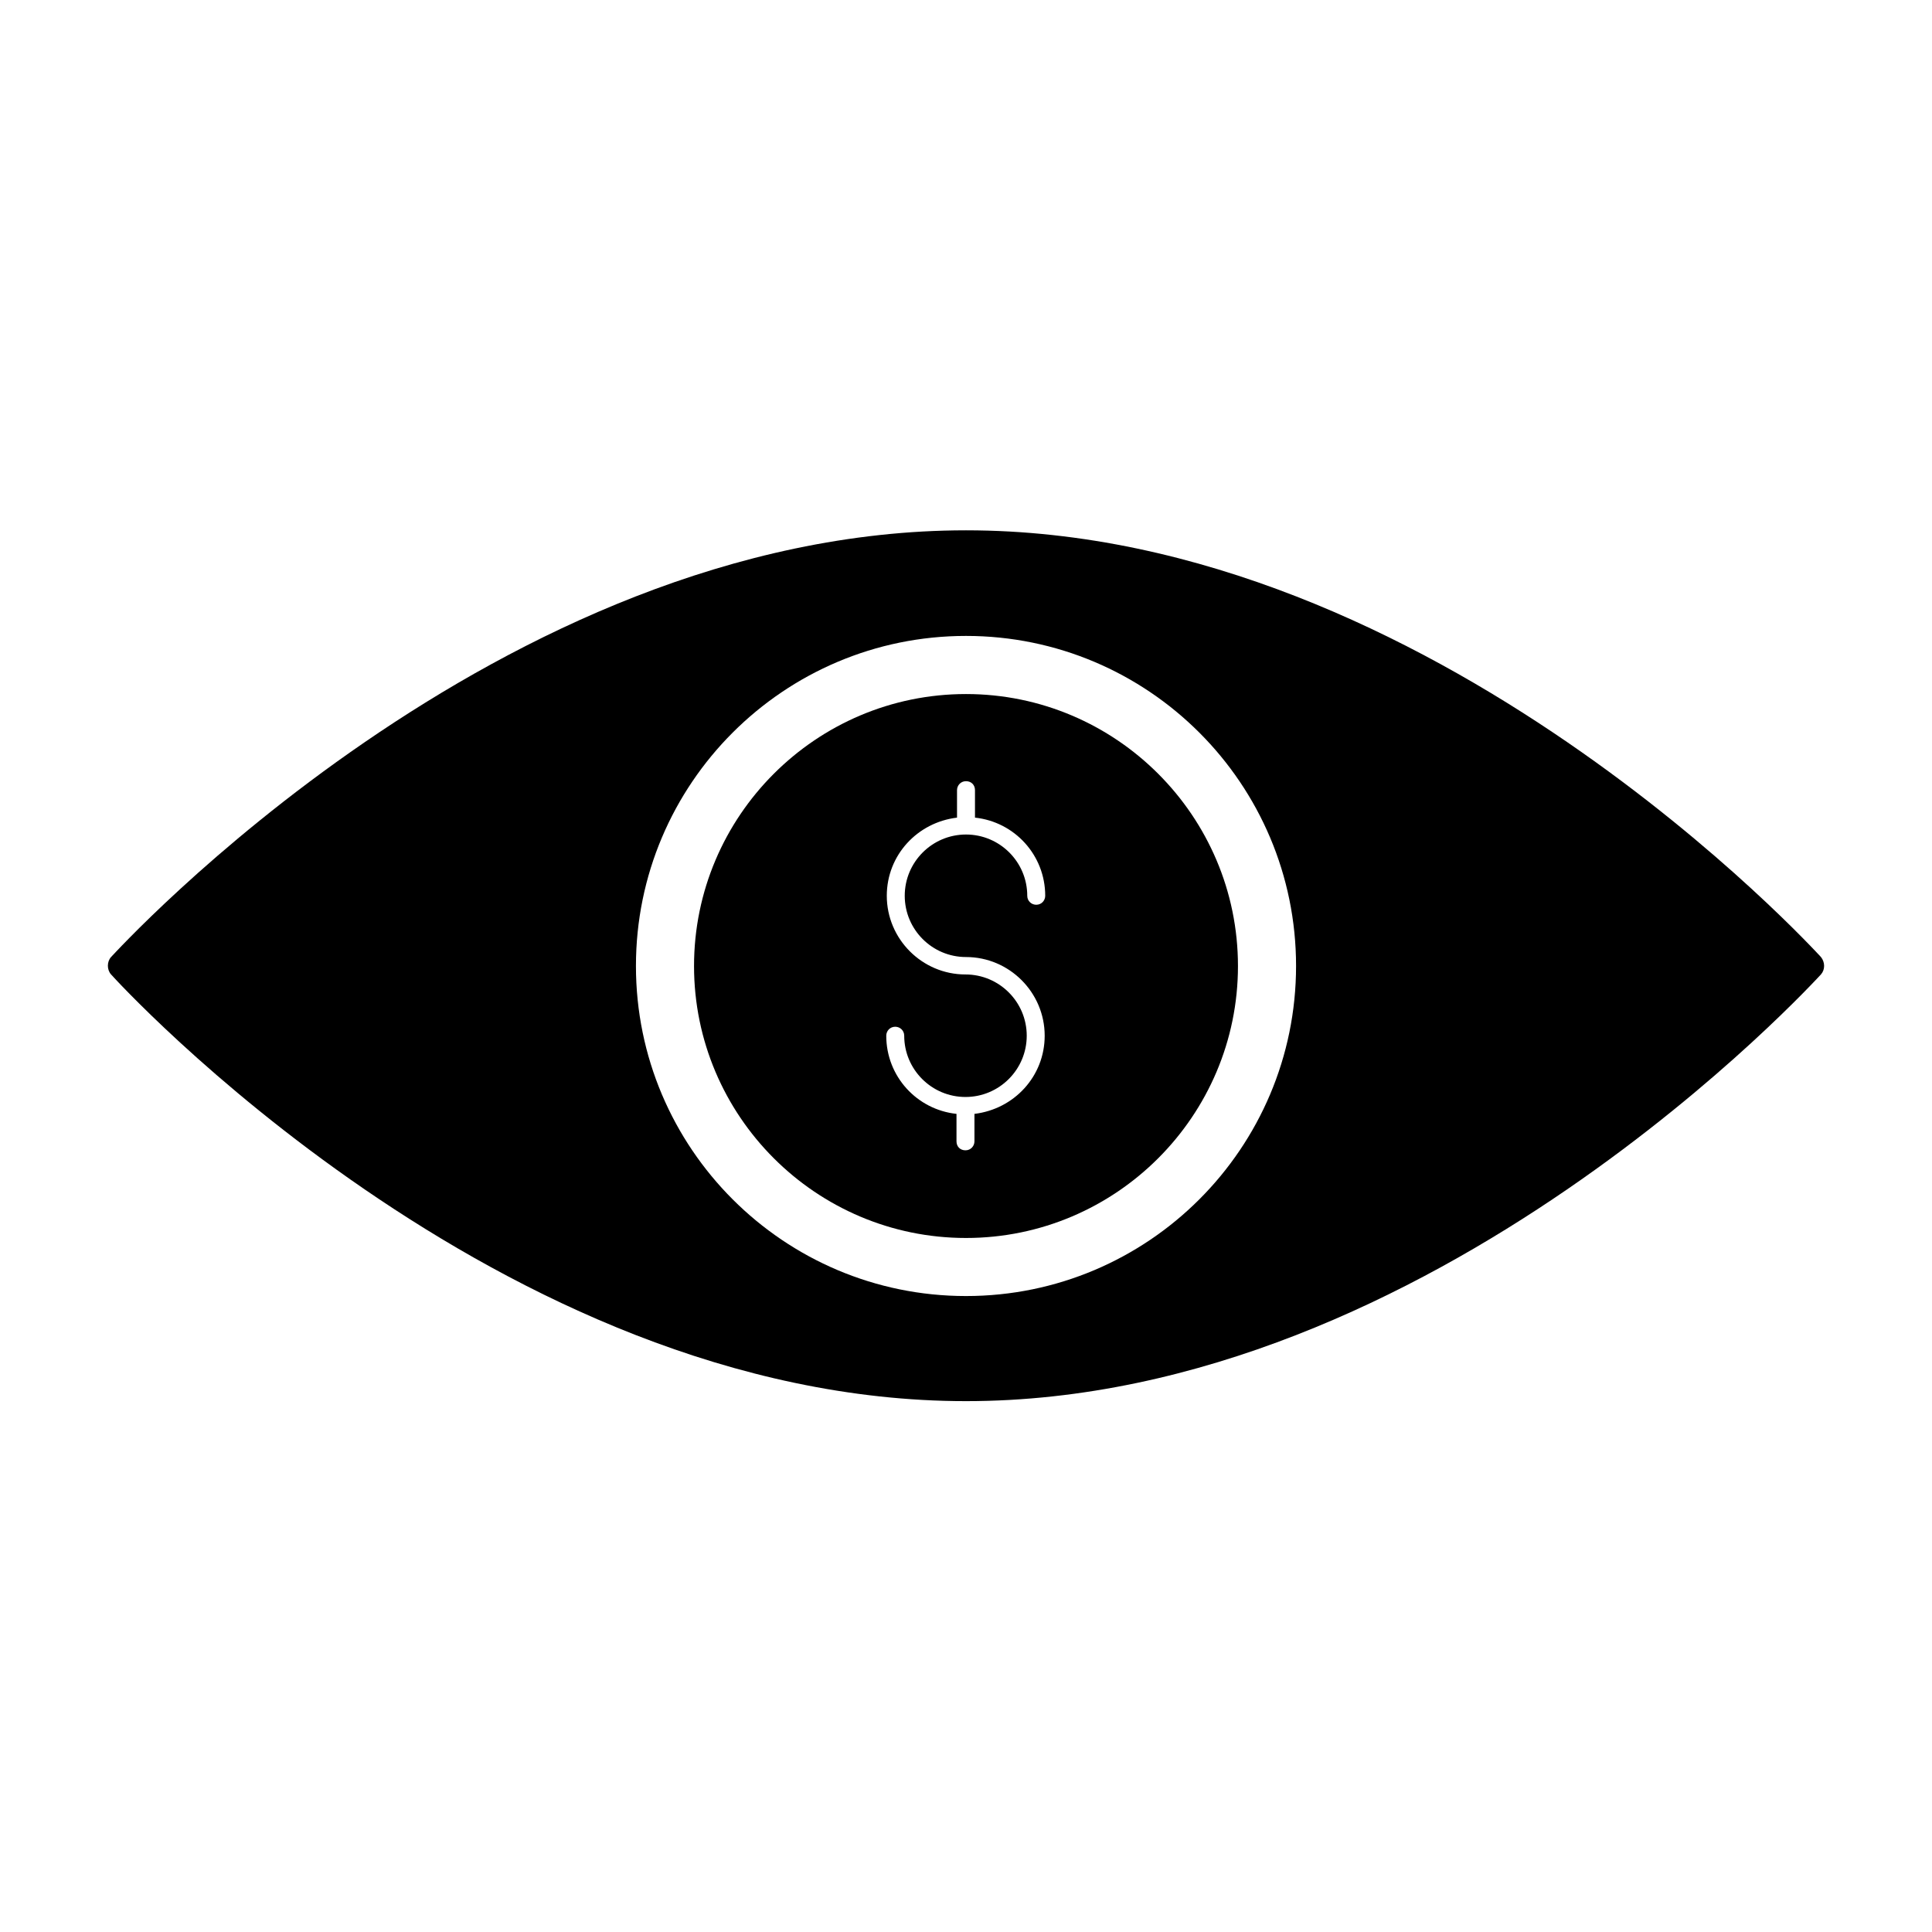
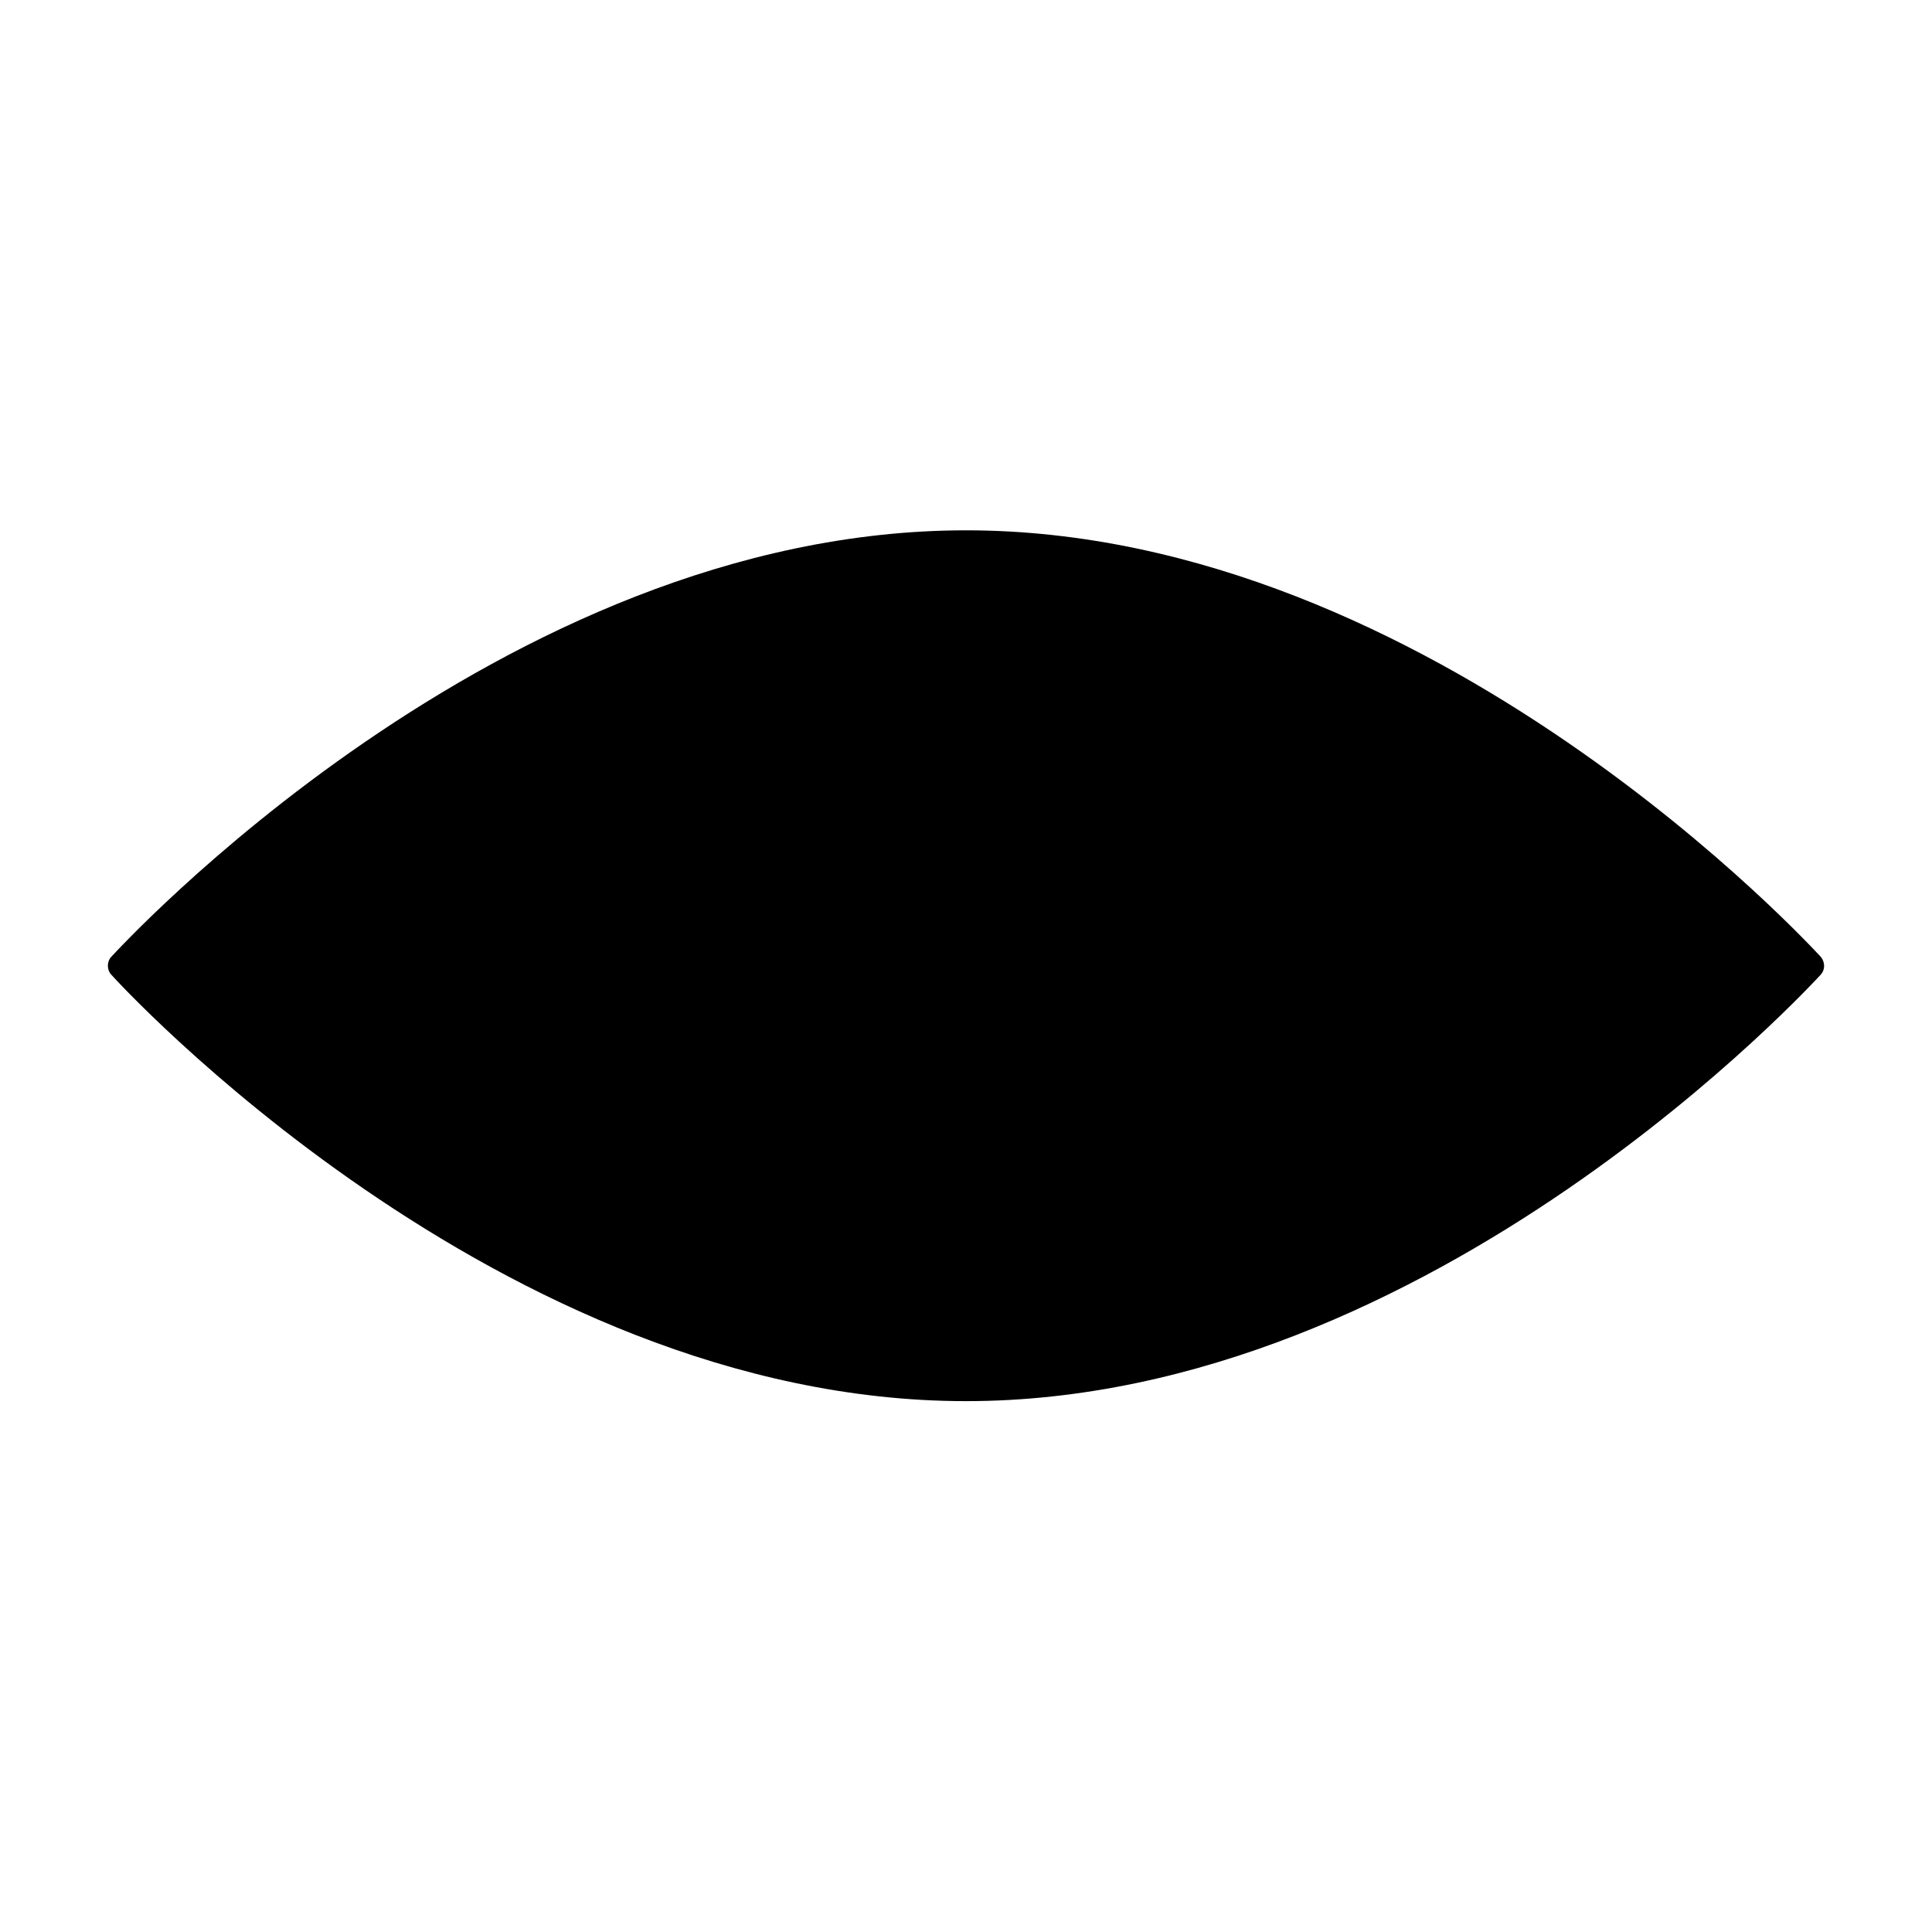
<svg xmlns="http://www.w3.org/2000/svg" fill="#000000" width="800px" height="800px" version="1.1" viewBox="144 144 512 512">
  <g>
-     <path d="m626.57 397.62c-1.121-1.121-102.72-113.08-226.57-113.08s-225.45 111.96-226.57 113.08c-1.121 1.258-1.121 3.359 0 4.617 0.98 1.121 102.72 113.08 226.57 113.08s225.45-111.96 226.57-113.08c1.117-1.262 1.117-3.219 0-4.617zm-226.57 89.844c-48.281 0-87.469-39.184-87.469-87.469 0-48.281 39.184-87.469 87.469-87.469 48.281 0 87.469 39.184 87.469 87.469-0.004 48.285-39.188 87.469-87.469 87.469z" />
-     <path d="m400 327.93c-39.746 0-72.074 32.328-72.074 72.074s32.328 72.074 72.074 72.074 72.074-32.328 72.074-72.074c-0.004-39.746-32.332-72.074-72.074-72.074zm0 69.695c11.477 0 20.852 9.375 20.852 20.852 0 10.777-8.117 19.453-18.613 20.711v7.277c0 1.258-0.98 2.379-2.379 2.379s-2.379-0.98-2.379-2.379v-7.277c-10.496-1.121-18.613-9.938-18.613-20.711 0-1.258 0.98-2.379 2.379-2.379 1.258 0 2.379 0.98 2.379 2.379 0 8.957 7.277 16.234 16.234 16.234s16.234-7.277 16.234-16.234c0-8.957-7.277-16.234-16.234-16.234-11.477 0-20.852-9.375-20.852-20.852 0-10.777 8.117-19.453 18.613-20.711v-7.277c0-1.258 0.98-2.379 2.379-2.379s2.379 0.98 2.379 2.379v7.277c10.496 1.121 18.613 9.938 18.613 20.711 0 1.258-0.98 2.379-2.379 2.379-1.258 0-2.379-0.98-2.379-2.379 0-8.957-7.277-16.234-16.234-16.234s-16.234 7.277-16.234 16.234 7.277 16.234 16.234 16.234z" />
+     <path d="m626.57 397.62c-1.121-1.121-102.72-113.08-226.57-113.08s-225.45 111.96-226.57 113.08c-1.121 1.258-1.121 3.359 0 4.617 0.98 1.121 102.72 113.08 226.57 113.08s225.45-111.96 226.57-113.08c1.117-1.262 1.117-3.219 0-4.617zm-226.57 89.844z" />
  </g>
</svg>